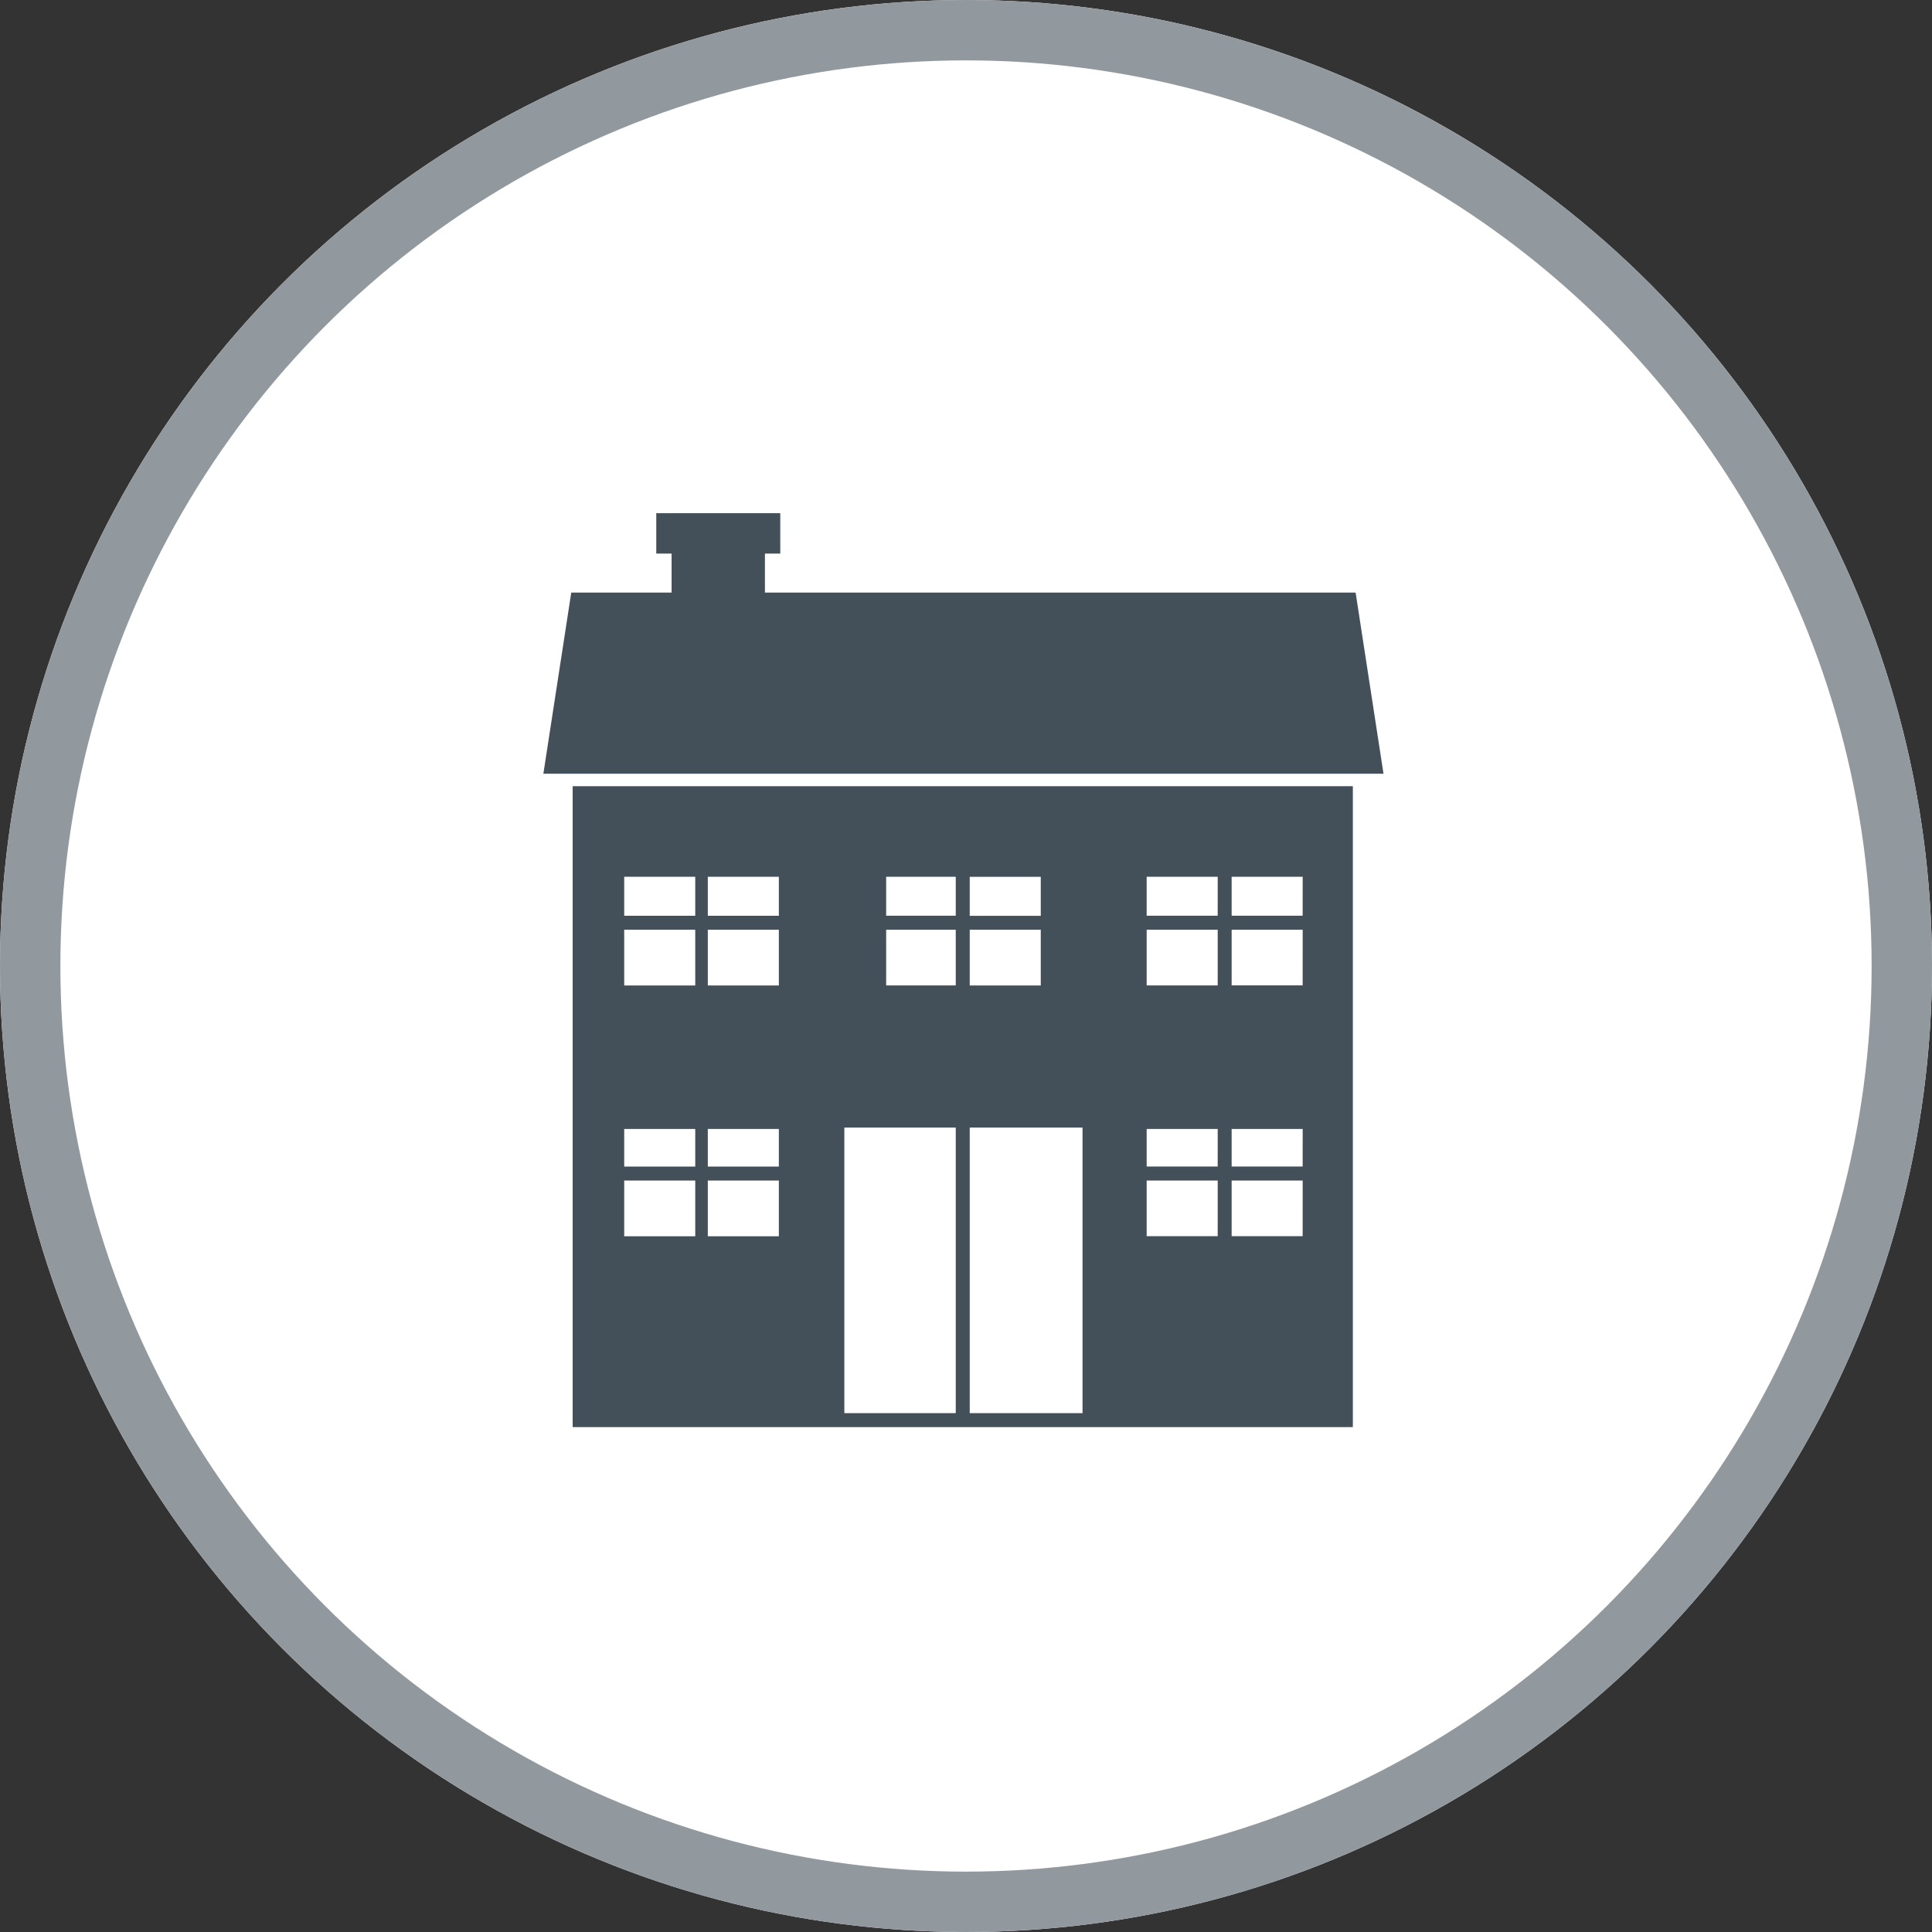
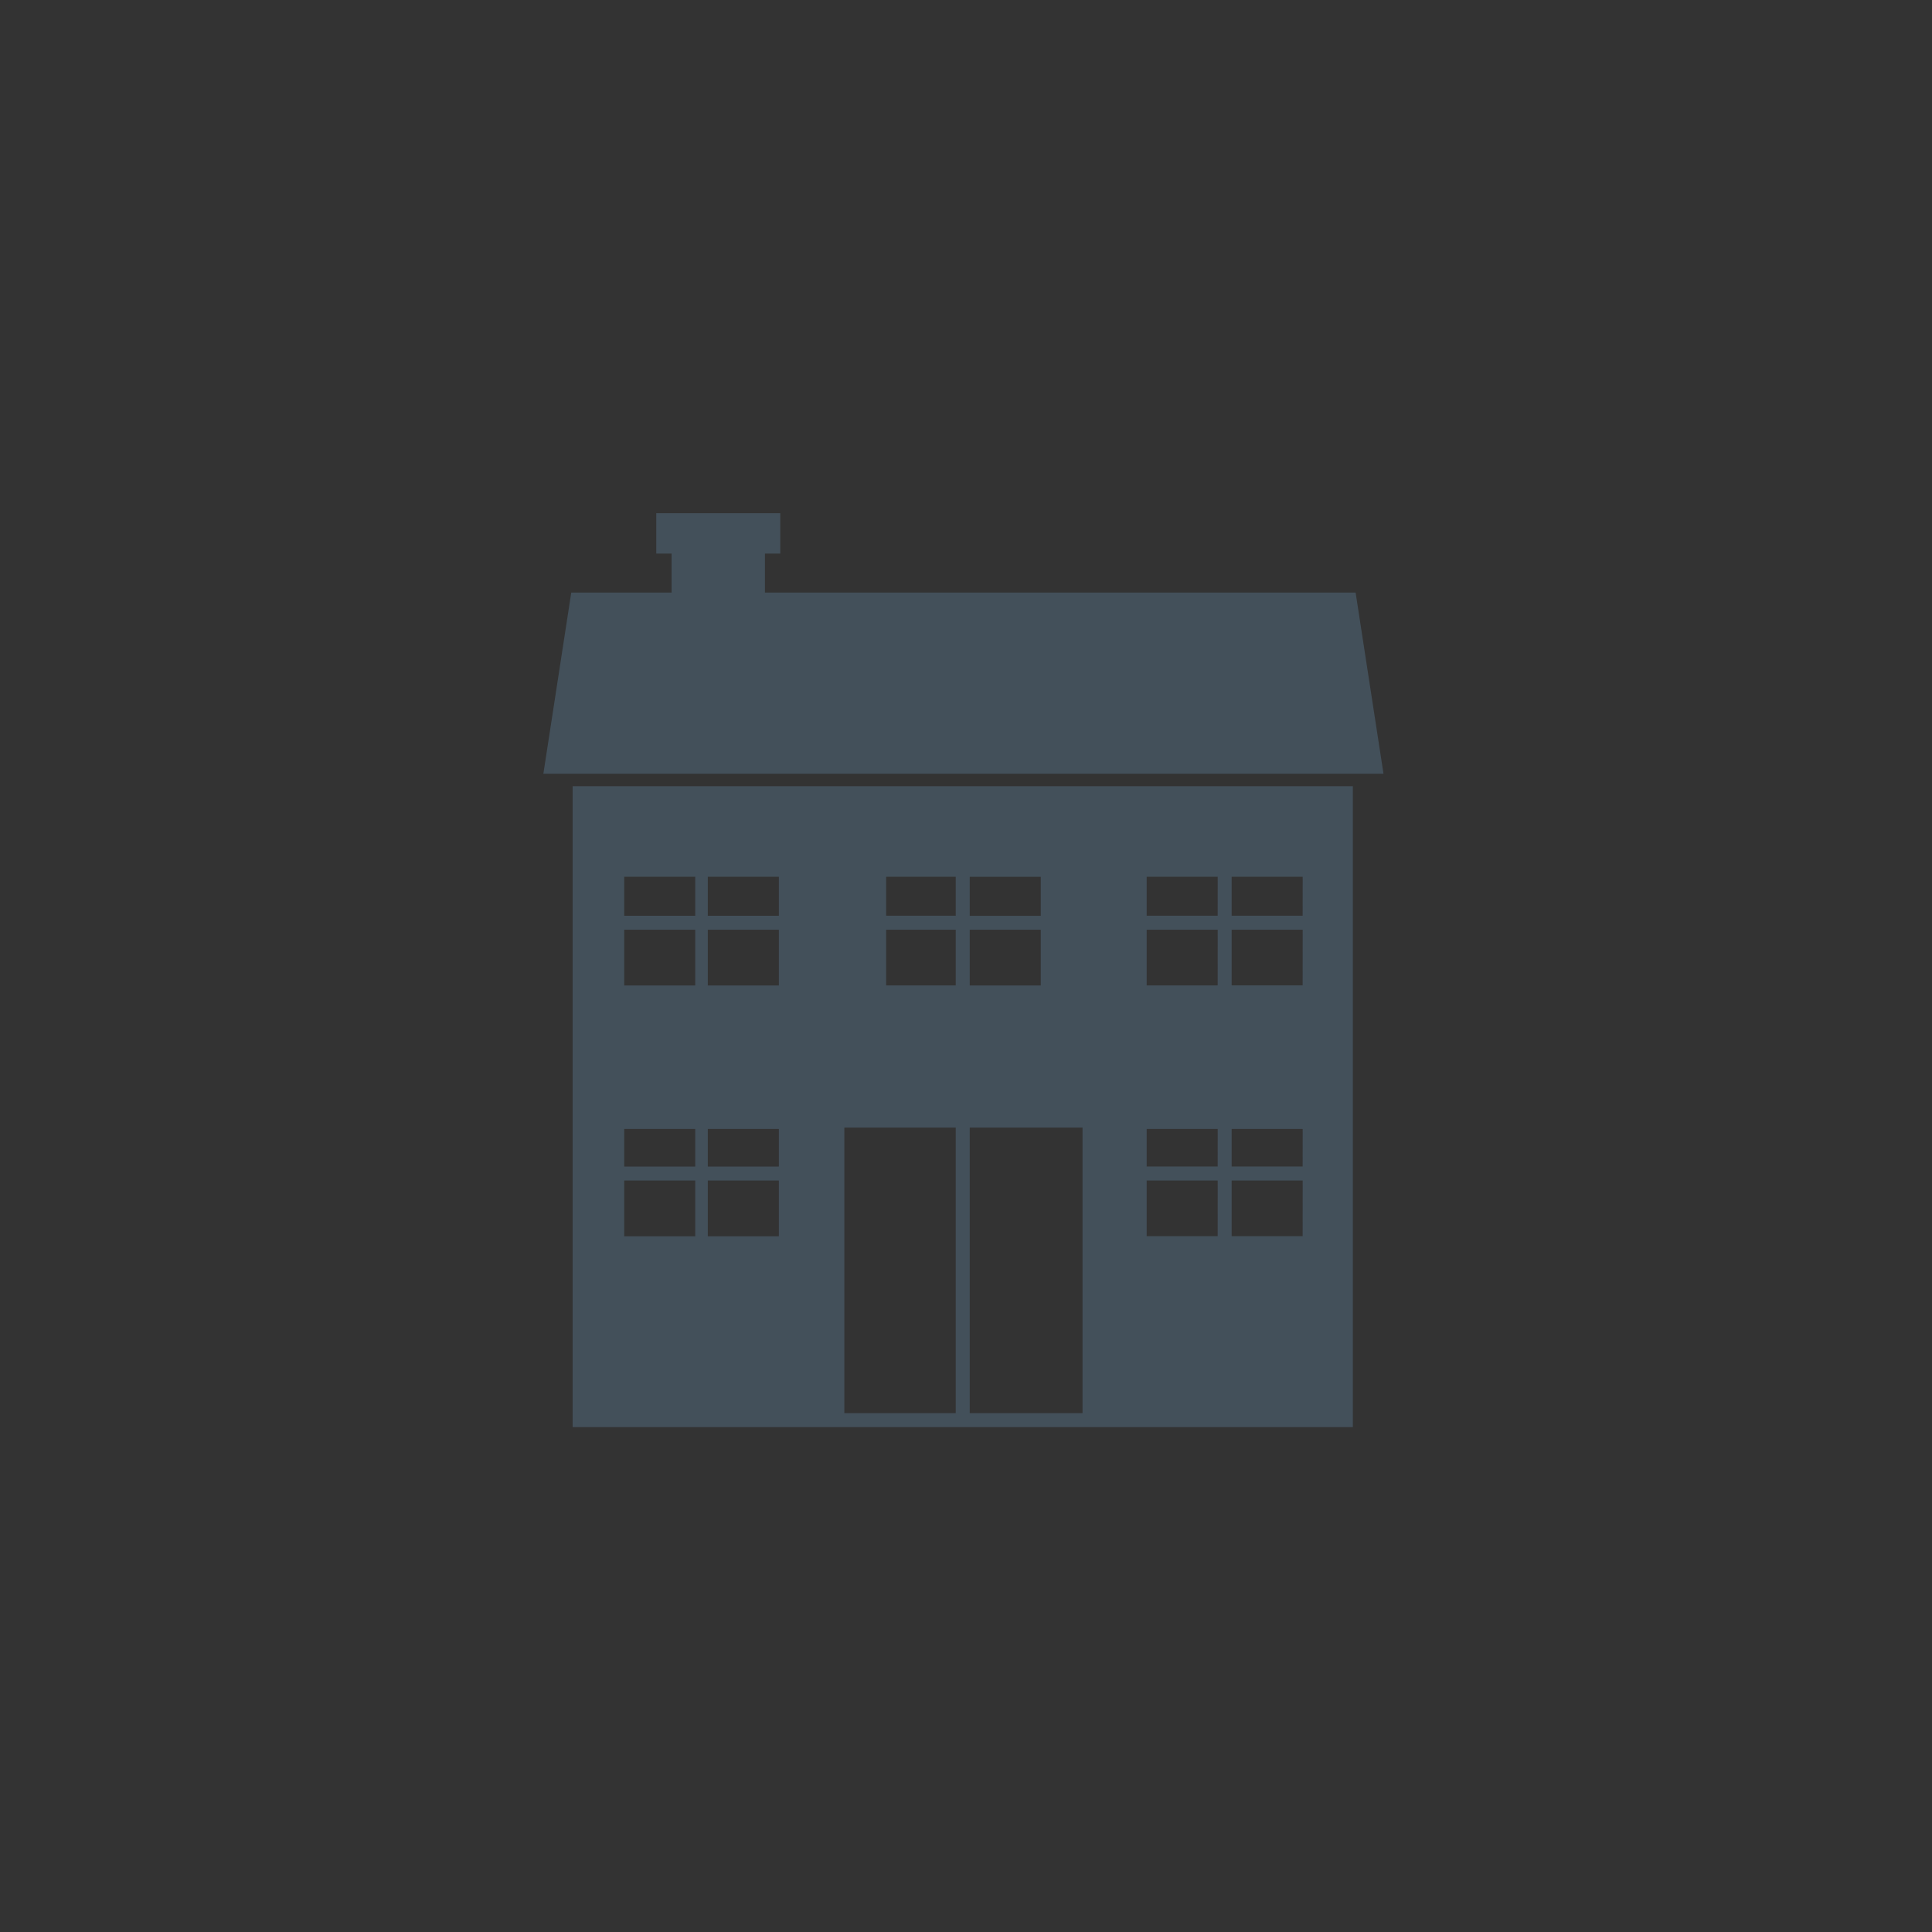
<svg xmlns="http://www.w3.org/2000/svg" width="128" height="128" viewBox="0 0 128 128">
  <rect x="0" y="0" width="128" height="128" fill="#333333" stroke="none" />
  <g id="Group_529" data-name="Group 529" transform="translate(-7473 -2478)">
    <g id="Ellipse_3" data-name="Ellipse 3" transform="translate(7473 2478)" fill="#fff" stroke="#91989e" stroke-width="4">
-       <circle cx="64" cy="64" r="64" stroke="none" />
-       <circle cx="64" cy="64" r="62" fill="none" />
-     </g>
+       </g>
    <g id="Group_524" data-name="Group 524" transform="translate(-64.156 413.092)">
      <path id="Path_25" data-name="Path 25" d="M80.734,34.25H41.6V31.665h1.016V28.99H34.4v2.676h1.016V34.25H28.768l-1.847,12h55.66Z" transform="translate(7546.235 2069.918)" fill="#43505a" />
      <path id="Path_26" data-name="Path 26" d="M28.119,82.627h51.69V40.166H28.119ZM54.426,46.168h4.707v2.585H54.426Zm0,3.507h4.707v3.692H54.426ZM36.241,69.982H31.534V66.29h4.707Zm0-4.616H31.534V62.873h4.707Zm0-12H31.534V49.675h4.707Zm0-4.616H31.534V46.166h4.707ZM41.78,69.982H37.073V66.29H41.78Zm0-4.616H37.073V62.873H41.78Zm0-12H37.073V49.675H41.78Zm0-4.616H37.073V46.166H41.78ZM53.5,81.7H46.119V62.781H53.5Zm0-28.337H48.889V49.675H53.5Zm0-4.616H48.889V46.166H53.5ZM61.9,81.7H54.426V62.781H61.9Zm8.954-11.722H66.149V66.29h4.707Zm0-4.615H66.149V62.875h4.707Zm0-12H66.149V49.675h4.707Zm0-4.616H66.149V46.166h4.707Zm5.629,21.231H71.779V66.29h4.707Zm0-4.616H71.779V62.873h4.707Zm0-12H71.779V49.675h4.707Zm0-4.616H71.779V46.166h4.707Z" transform="translate(7546.977 2076.831)" fill="#43505a" />
    </g>
  </g>
</svg>